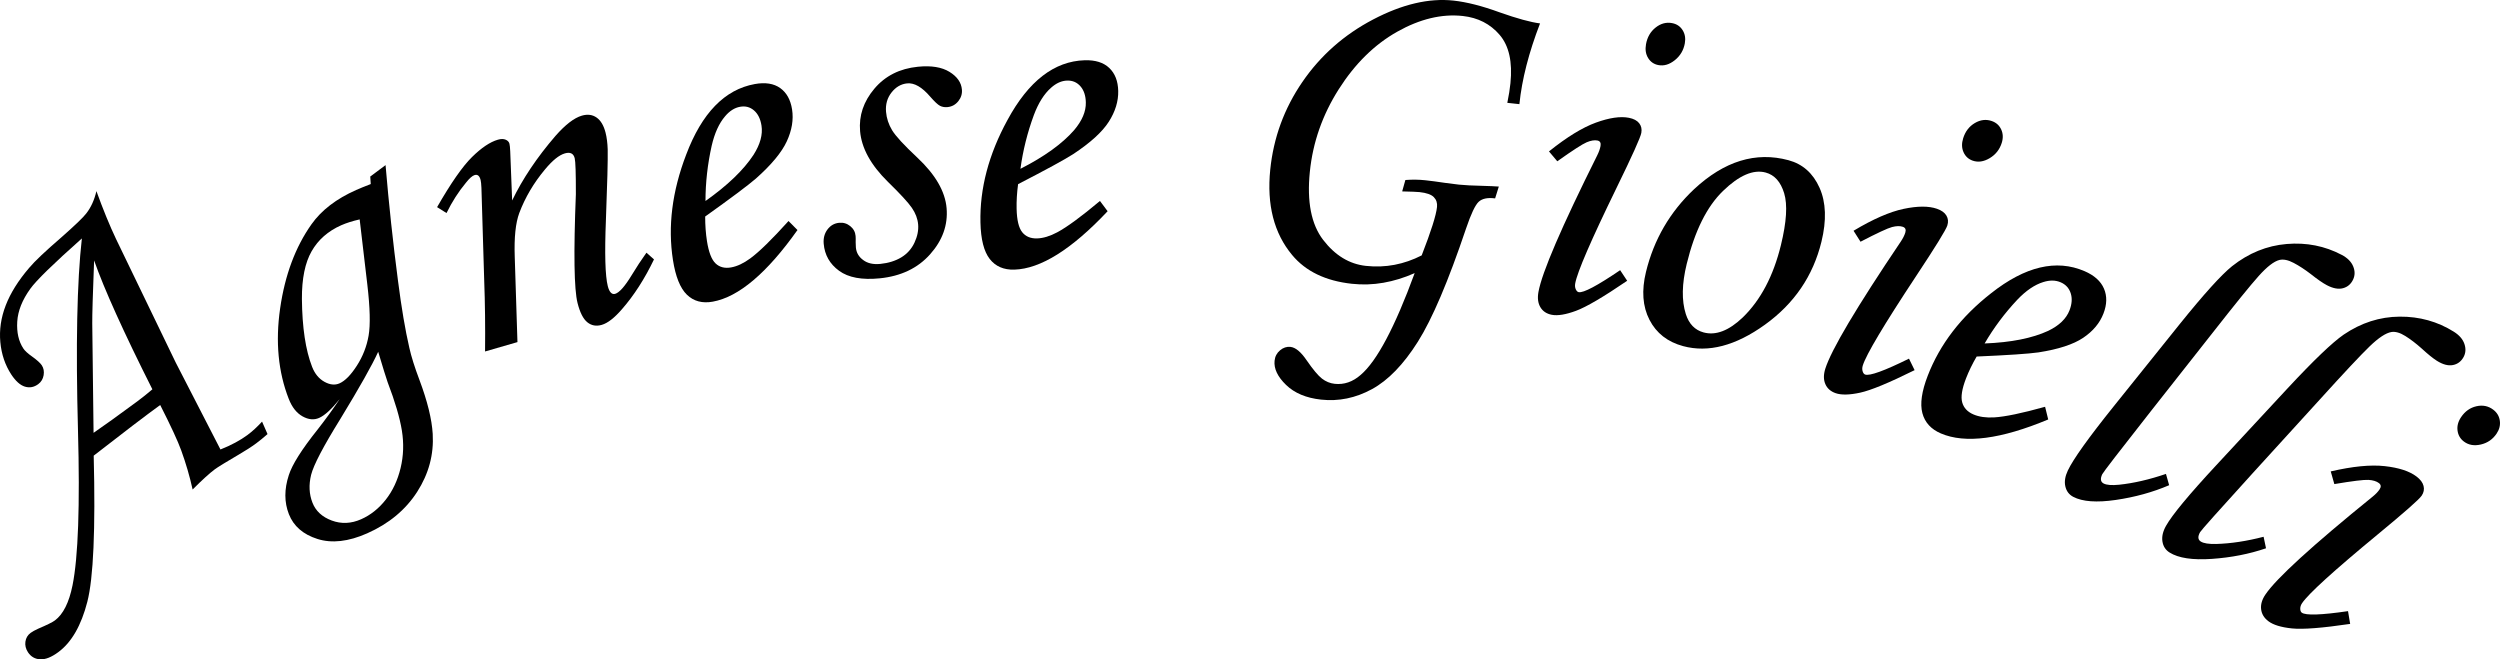
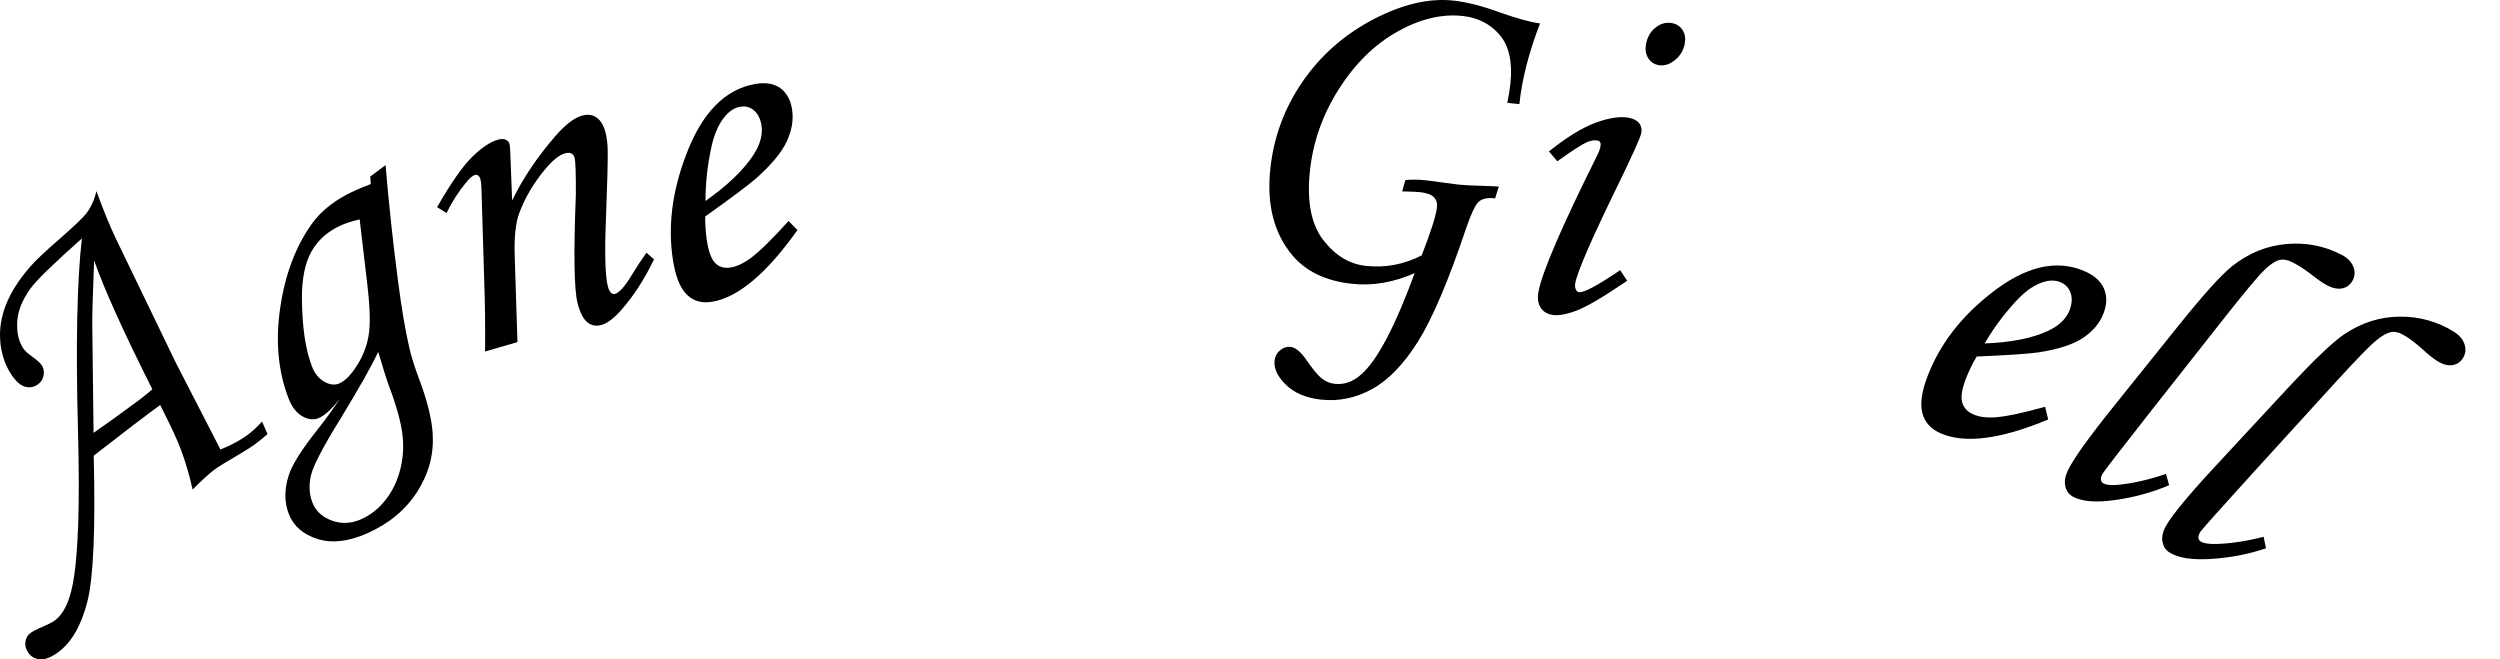
<svg xmlns="http://www.w3.org/2000/svg" version="1.1" x="0" y="0" width="368.604" height="97.214" viewBox="0, 0, 368.604, 97.214">
  <g id="Livello_1">
    <path d="M38.638,62.161 L39.444,64.003 Q38.518,64.816 37.782,65.361 Q36.718,66.148 35.105,67.084 Q32.353,68.693 31.671,69.197 Q30.526,70.045 28.4,72.174 Q27.77,69.304 26.718,66.405 Q25.973,64.347 23.62,59.714 Q20.411,62.047 13.816,67.183 Q14.224,83.476 12.875,88.731 Q11.524,93.986 8.606,96.145 Q7.079,97.275 5.923,97.211 Q4.767,97.147 4.124,96.168 Q3.633,95.42 3.747,94.608 Q3.862,93.796 4.517,93.311 Q4.899,93.029 5.647,92.689 Q7.548,91.881 8.093,91.478 Q9.921,90.125 10.693,86.304 Q11.948,80.071 11.498,63.466 Q10.991,44.679 12.071,35.154 Q5.751,40.771 4.466,42.579 Q2.686,45.05 2.543,47.423 Q2.399,49.796 3.439,51.379 Q3.779,51.898 4.758,52.586 Q5.839,53.368 6.16,53.857 Q6.575,54.49 6.433,55.323 Q6.291,56.155 5.637,56.639 Q4.71,57.325 3.668,57.005 Q2.628,56.684 1.664,55.217 Q0.302,53.144 0.049,50.444 Q-0.204,47.745 0.845,45.023 Q1.894,42.301 4.303,39.491 Q5.53,38.028 9.048,34.996 Q12.078,32.327 12.726,31.462 Q13.761,30.14 14.216,28.179 Q15.722,32.324 17.107,35.235 L25.906,53.447 L32.505,66.272 Q34.882,65.325 36.491,64.134 Q37.555,63.347 38.638,62.161 z M22.467,57.402 Q16.101,44.748 13.876,38.397 Q13.588,45.794 13.602,47.667 L13.795,63.819 Q16.116,62.23 20.315,59.124 Q21.351,58.356 22.467,57.402 z" fill="#000000" />
    <path d="M54.591,26.028 L56.847,24.345 Q57.572,32.923 58.677,41.371 Q59.455,47.415 60.352,51.277 Q60.785,53.216 61.843,56.017 Q63.605,60.713 63.8,63.974 Q64.069,68.532 61.508,72.519 Q58.945,76.506 54.131,78.639 Q49.991,80.473 46.81,79.467 Q43.629,78.461 42.591,75.803 Q41.565,73.176 42.579,70.065 Q43.319,67.722 46.848,63.306 Q48.622,61.037 50.097,58.825 Q48.309,61.062 47.052,61.619 Q45.916,62.121 44.606,61.39 Q43.295,60.658 42.573,58.811 Q40.243,52.846 41.303,45.473 Q42.362,38.101 45.933,33.059 Q48.137,29.953 52.523,28.01 Q53.382,27.63 54.664,27.138 z M53.03,32.349 Q51.444,32.709 50.31,33.211 Q47.396,34.502 45.944,37.047 Q44.491,39.592 44.514,44.069 Q44.574,50.394 46.018,54.09 Q46.613,55.614 47.831,56.291 Q49.049,56.969 50.061,56.521 Q51.288,55.977 52.609,53.928 Q53.931,51.878 54.347,49.488 Q54.762,47.098 54.16,41.964 z M55.761,51.866 Q54.448,54.767 50.195,61.747 Q46.42,67.831 45.87,70.014 Q45.332,72.23 46.067,74.11 Q46.788,75.959 48.913,76.748 Q51.038,77.537 53.246,76.559 Q55.332,75.635 56.871,73.68 Q58.409,71.724 59.062,69.019 Q59.714,66.316 59.253,63.477 Q58.792,60.64 57.151,56.346 Q56.814,55.393 55.761,51.866 z" fill="#000000" />
    <path d="M65.835,31.413 L64.445,30.542 Q67.499,25.218 69.591,23.157 Q71.683,21.096 73.415,20.596 Q74.088,20.401 74.549,20.594 Q75.011,20.788 75.115,21.195 Q75.192,21.5 75.229,22.327 L75.512,29.559 Q77.811,24.782 81.906,20.031 Q84.096,17.541 85.794,17.05 Q87.044,16.688 87.964,17.332 Q88.883,17.975 89.287,19.569 Q89.553,20.62 89.6,22.026 Q89.645,24.379 89.338,32.401 Q89.038,39.911 89.613,42.183 Q89.785,42.862 90.063,43.144 Q90.341,43.428 90.694,43.326 Q91.623,43.057 93.129,40.583 Q94.196,38.82 95.314,37.258 L96.425,38.247 Q94.352,42.558 91.711,45.579 Q90.036,47.52 88.722,47.9 Q87.503,48.252 86.595,47.514 Q85.685,46.777 85.153,44.675 Q84.389,41.656 84.907,28.624 Q84.915,24.036 84.734,23.324 Q84.469,22.273 83.283,22.616 Q82.001,22.987 80.342,24.996 Q77.861,27.97 76.564,31.402 Q75.745,33.604 75.894,37.855 L76.294,50.44 L71.518,51.822 Q71.577,46.346 71.394,41.414 L70.983,27.704 Q70.947,26.877 70.861,26.538 Q70.629,25.623 69.988,25.808 Q69.475,25.956 68.694,26.947 Q67.059,28.912 65.835,31.413 z" fill="#000000" />
    <path d="M116.261,32.587 L117.58,33.916 Q110.823,43.44 105.094,44.477 Q102.771,44.897 101.282,43.456 Q99.795,42.016 99.221,38.343 Q98.06,30.928 101.167,22.812 Q104.64,13.597 111.284,12.394 Q113.609,11.974 115.029,12.981 Q116.448,13.989 116.785,16.137 Q117.137,18.39 116.006,20.839 Q114.874,23.289 111.445,26.332 Q109.726,27.819 103.972,31.924 Q103.971,33.849 104.236,35.547 Q104.621,38.007 105.509,38.844 Q106.397,39.681 107.805,39.426 Q109.147,39.183 110.626,38.096 Q112.618,36.631 116.261,32.587 z M104.018,29.636 Q108.898,26.188 111.1,22.832 Q112.586,20.496 112.277,18.521 Q112.044,17.031 111.169,16.28 Q110.294,15.53 109.116,15.744 Q107.905,15.963 106.911,17.14 Q105.573,18.701 104.932,21.489 Q104.022,25.573 104.018,29.636 z" fill="#000000" />
-     <path d="M135.343,9.84 Q138.284,9.545 139.989,10.592 Q141.694,11.639 141.826,13.213 Q141.907,14.159 141.288,14.927 Q140.669,15.694 139.711,15.79 Q139.083,15.853 138.595,15.602 Q138.108,15.35 137.148,14.247 Q135.337,12.135 133.751,12.293 Q132.395,12.429 131.448,13.636 Q130.5,14.842 130.639,16.487 Q130.759,17.922 131.534,19.203 Q132.309,20.484 135.239,23.226 Q139.256,26.988 139.569,30.697 Q139.882,34.407 137.142,37.487 Q134.403,40.568 129.71,41.037 Q125.777,41.431 123.718,39.926 Q121.657,38.42 121.448,35.936 Q121.344,34.711 122.004,33.833 Q122.663,32.956 123.72,32.849 Q124.645,32.757 125.361,33.339 Q126.077,33.919 126.15,34.794 Q126.18,35.144 126.161,35.711 Q126.167,36.17 126.193,36.484 Q126.291,37.639 127.284,38.351 Q128.244,39.067 129.797,38.911 Q131.581,38.732 132.882,37.95 Q134.182,37.166 134.832,35.778 Q135.481,34.389 135.372,33.095 Q135.265,31.834 134.449,30.646 Q133.632,29.457 130.908,26.801 Q127.129,23.086 126.813,19.341 Q126.523,15.911 128.918,13.078 Q131.311,10.243 135.343,9.84 z" fill="#000000" />
-     <path d="M162.18,29.63 L163.309,31.143 Q155.365,39.578 149.56,39.755 Q147.205,39.827 145.924,38.178 Q144.642,36.53 144.559,32.806 Q144.392,25.285 148.538,17.705 Q153.192,9.089 159.926,8.884 Q162.281,8.812 163.552,10.021 Q164.824,11.23 164.872,13.41 Q164.924,15.693 163.48,17.953 Q162.036,20.211 158.243,22.718 Q156.344,23.936 150.109,27.151 Q149.853,29.057 149.891,30.779 Q149.947,33.274 150.715,34.235 Q151.484,35.196 152.91,35.153 Q154.269,35.111 155.877,34.253 Q158.042,33.097 162.18,29.63 z M150.457,24.89 Q155.741,22.197 158.363,19.198 Q160.142,17.105 160.097,15.102 Q160.064,13.591 159.297,12.718 Q158.531,11.844 157.337,11.881 Q156.109,11.919 154.971,12.938 Q153.44,14.285 152.438,16.953 Q150.998,20.864 150.457,24.89 z" fill="#000000" />
    <path d="M224.022,15.356 L222.241,15.163 Q222.574,13.537 222.701,12.278 Q223.182,7.557 221.109,5.14 Q219.036,2.723 215.671,2.357 Q211.02,1.852 205.996,4.683 Q200.973,7.514 197.38,13.169 Q193.786,18.825 193.125,25.328 Q192.453,31.938 195.089,35.371 Q197.725,38.803 201.388,39.202 Q203.565,39.438 205.623,39.043 Q207.681,38.648 209.616,37.656 Q211.691,32.331 211.876,30.512 Q211.965,29.638 211.406,29.065 Q210.847,28.491 209.297,28.323 Q208.769,28.265 206.739,28.222 L207.21,26.541 Q208.69,26.419 210.175,26.58 Q211.362,26.709 213.103,26.969 Q214.453,27.15 215.113,27.222 Q216.3,27.351 218.763,27.407 Q220.06,27.441 220.987,27.507 L220.443,29.251 Q218.797,29.037 218.024,29.748 Q217.251,30.46 216.155,33.699 Q212.238,45.33 209.057,50.377 Q205.876,55.422 202.274,57.382 Q198.673,59.343 194.78,58.92 Q191.482,58.561 189.615,56.749 Q187.747,54.938 187.925,53.189 Q188.021,52.245 188.732,51.651 Q189.443,51.056 190.268,51.146 Q191.389,51.268 192.637,53.1 Q194.061,55.164 194.912,55.822 Q195.762,56.48 196.785,56.591 Q198.863,56.818 200.621,55.276 Q204.198,52.235 208.583,40.266 Q206.279,41.289 203.969,41.691 Q201.66,42.095 199.319,41.841 Q193.512,41.21 190.511,37.595 Q186.498,32.776 187.287,25.013 Q188.005,17.949 192.019,12.091 Q196.033,6.235 202.463,2.867 Q208.892,-0.5 214.301,0.087 Q217.237,0.406 221.097,1.816 Q224.992,3.193 227.067,3.453 Q224.577,9.901 224.022,15.356 z" fill="#000000" />
    <path d="M246.552,3.411 Q247.563,3.609 248.087,4.446 Q248.612,5.282 248.414,6.388 Q248.141,7.909 246.94,8.873 Q245.738,9.836 244.5,9.593 Q243.521,9.402 242.999,8.548 Q242.478,7.694 242.689,6.519 Q242.968,4.964 244.108,4.06 Q245.248,3.156 246.552,3.411 z M229.608,23.78 L228.384,22.324 Q232.326,19.16 235.302,18.079 Q238.28,16.998 240.171,17.369 Q241.214,17.573 241.681,18.165 Q242.149,18.758 242,19.587 Q241.82,20.59 238.357,27.677 Q232.703,39.271 232.251,41.795 Q232.164,42.278 232.333,42.651 Q232.502,43.024 232.764,43.076 Q233.807,43.28 238.877,39.836 L239.913,41.399 Q234.648,44.984 232.372,45.826 Q230.095,46.668 228.791,46.413 Q227.65,46.19 227.118,45.298 Q226.587,44.406 226.828,43.059 Q227.603,38.737 235.503,22.895 Q235.874,22.145 235.985,21.522 Q236.108,20.831 235.522,20.716 Q234.87,20.588 233.939,20.979 Q233.009,21.369 229.608,23.78 z" fill="#000000" />
-     <path d="M263.69,23.619 Q266.837,24.466 268.276,27.686 Q269.714,30.905 268.556,35.642 Q266.708,43.205 260.228,47.871 Q253.748,52.536 248.159,51.032 Q244.723,50.107 243.202,47.156 Q241.681,44.204 242.689,40.081 Q244.438,32.927 249.774,27.899 Q256.464,21.674 263.69,23.619 z M260.335,25.44 Q257.605,24.705 254.04,28.158 Q250.475,31.61 248.694,38.902 Q247.611,43.332 248.56,46.31 Q249.259,48.496 251.186,49.015 Q253.883,49.741 256.966,46.793 Q260.916,42.954 262.582,36.139 Q263.831,31.029 263.062,28.498 Q262.294,25.967 260.335,25.44 z" fill="#000000" />
-     <path d="M293.673,17.847 Q294.648,18.187 295.062,19.091 Q295.477,19.995 295.141,21.064 Q294.678,22.533 293.366,23.318 Q292.054,24.103 290.858,23.687 Q289.914,23.358 289.505,22.437 Q289.096,21.516 289.454,20.381 Q289.926,18.878 291.17,18.143 Q292.413,17.409 293.673,17.847 z M274.317,35.641 L273.29,34.024 Q277.593,31.445 280.678,30.796 Q283.763,30.147 285.588,30.782 Q286.595,31.133 286.983,31.787 Q287.371,32.441 287.119,33.242 Q286.814,34.211 282.488,40.747 Q275.422,51.443 274.655,53.881 Q274.509,54.349 274.629,54.743 Q274.749,55.136 275.001,55.224 Q276.008,55.575 281.465,52.879 L282.293,54.576 Q276.626,57.384 274.265,57.895 Q271.904,58.408 270.646,57.969 Q269.544,57.586 269.13,56.627 Q268.716,55.667 269.125,54.364 Q270.439,50.189 280.267,35.6 Q280.728,34.908 280.918,34.307 Q281.127,33.64 280.561,33.442 Q279.931,33.223 278.961,33.478 Q277.99,33.733 274.317,35.641 z" fill="#000000" />
    <path d="M301.532,59.977 L301.991,61.846 Q291.536,66.212 286.165,63.906 Q283.985,62.971 283.438,60.912 Q282.892,58.854 284.227,55.4 Q286.922,48.425 293.583,43.228 Q301.1,37.298 307.331,39.972 Q309.51,40.908 310.214,42.559 Q310.919,44.209 310.137,46.23 Q309.319,48.349 307.144,49.809 Q304.969,51.27 300.552,51.957 Q298.356,52.269 291.44,52.568 Q290.484,54.209 289.867,55.806 Q288.973,58.121 289.311,59.329 Q289.648,60.538 290.969,61.105 Q292.228,61.645 294.021,61.541 Q296.437,61.4 301.532,59.977 z M292.615,50.641 Q298.464,50.415 301.996,48.778 Q304.414,47.612 305.133,45.754 Q305.674,44.352 305.305,43.225 Q304.935,42.098 303.83,41.624 Q302.694,41.136 301.267,41.588 Q299.358,42.174 297.431,44.196 Q294.635,47.176 292.615,50.641 z" fill="#000000" />
    <path d="M319.352,69.874 L319.823,71.539 Q316.2,73.091 311.963,73.711 Q307.725,74.33 305.679,73.253 Q304.76,72.768 304.517,71.716 Q304.274,70.663 304.885,69.372 Q306.077,66.853 311.669,59.886 L321.412,47.748 Q326.706,41.175 329.099,39.248 Q332.769,36.344 337.148,35.975 Q341.526,35.606 345.261,37.575 Q346.536,38.247 346.957,39.275 Q347.378,40.303 346.945,41.216 Q346.469,42.224 345.452,42.494 Q344.435,42.765 343.071,42.047 Q342.182,41.579 340.7,40.404 Q339.396,39.403 338.181,38.762 Q336.966,38.121 336.089,38.329 Q334.872,38.632 333.029,40.689 Q331.185,42.747 326.232,49.067 L317.054,60.716 Q310.168,69.48 309.959,69.921 Q309.482,70.929 310.164,71.288 Q310.817,71.631 312.449,71.469 Q315.684,71.127 319.352,69.874 z" fill="#000000" />
    <path d="M333.749,79.142 L334.105,80.84 Q330.387,82.111 326.12,82.404 Q321.852,82.697 319.886,81.464 Q319.003,80.91 318.833,79.841 Q318.663,78.773 319.36,77.532 Q320.72,75.109 326.773,68.587 L337.316,57.224 Q343.044,51.072 345.561,49.334 Q349.419,46.718 353.809,46.686 Q358.199,46.654 361.789,48.904 Q363.014,49.673 363.363,50.73 Q363.712,51.789 363.22,52.667 Q362.675,53.636 361.643,53.827 Q360.61,54.02 359.3,53.199 Q358.446,52.663 357.049,51.378 Q355.817,50.278 354.649,49.545 Q353.481,48.813 352.593,48.953 Q351.359,49.162 349.38,51.073 Q347.401,52.985 342.031,58.911 L332.084,69.829 Q324.619,78.045 324.381,78.469 Q323.837,79.438 324.492,79.848 Q325.119,80.241 326.758,80.204 Q330.007,80.112 333.749,79.142 z" fill="#000000" />
-     <path d="M367.598,60.398 Q368.434,61.028 368.577,62.023 Q368.72,63.017 368.101,63.935 Q367.251,65.196 365.781,65.538 Q364.311,65.878 363.286,65.105 Q362.478,64.497 362.344,63.488 Q362.21,62.479 362.867,61.503 Q363.737,60.213 365.128,59.899 Q366.519,59.585 367.598,60.398 z M344.178,71.374 L343.648,69.506 Q348.471,68.383 351.595,68.726 Q354.718,69.07 356.282,70.249 Q357.146,70.9 357.333,71.647 Q357.521,72.394 357.057,73.082 Q356.496,73.914 350.55,78.816 Q340.83,86.842 339.419,88.935 Q339.148,89.337 339.153,89.752 Q339.159,90.167 339.375,90.329 Q340.237,90.979 346.195,90.107 L346.511,91.99 Q340.324,92.904 337.929,92.656 Q335.534,92.408 334.455,91.594 Q333.511,90.883 333.384,89.835 Q333.256,88.788 334.01,87.669 Q336.426,84.084 349.864,73.195 Q350.497,72.678 350.845,72.162 Q351.232,71.588 350.746,71.223 Q350.207,70.816 349.21,70.756 Q348.213,70.697 344.178,71.374 z" fill="#000000" />
  </g>
</svg>